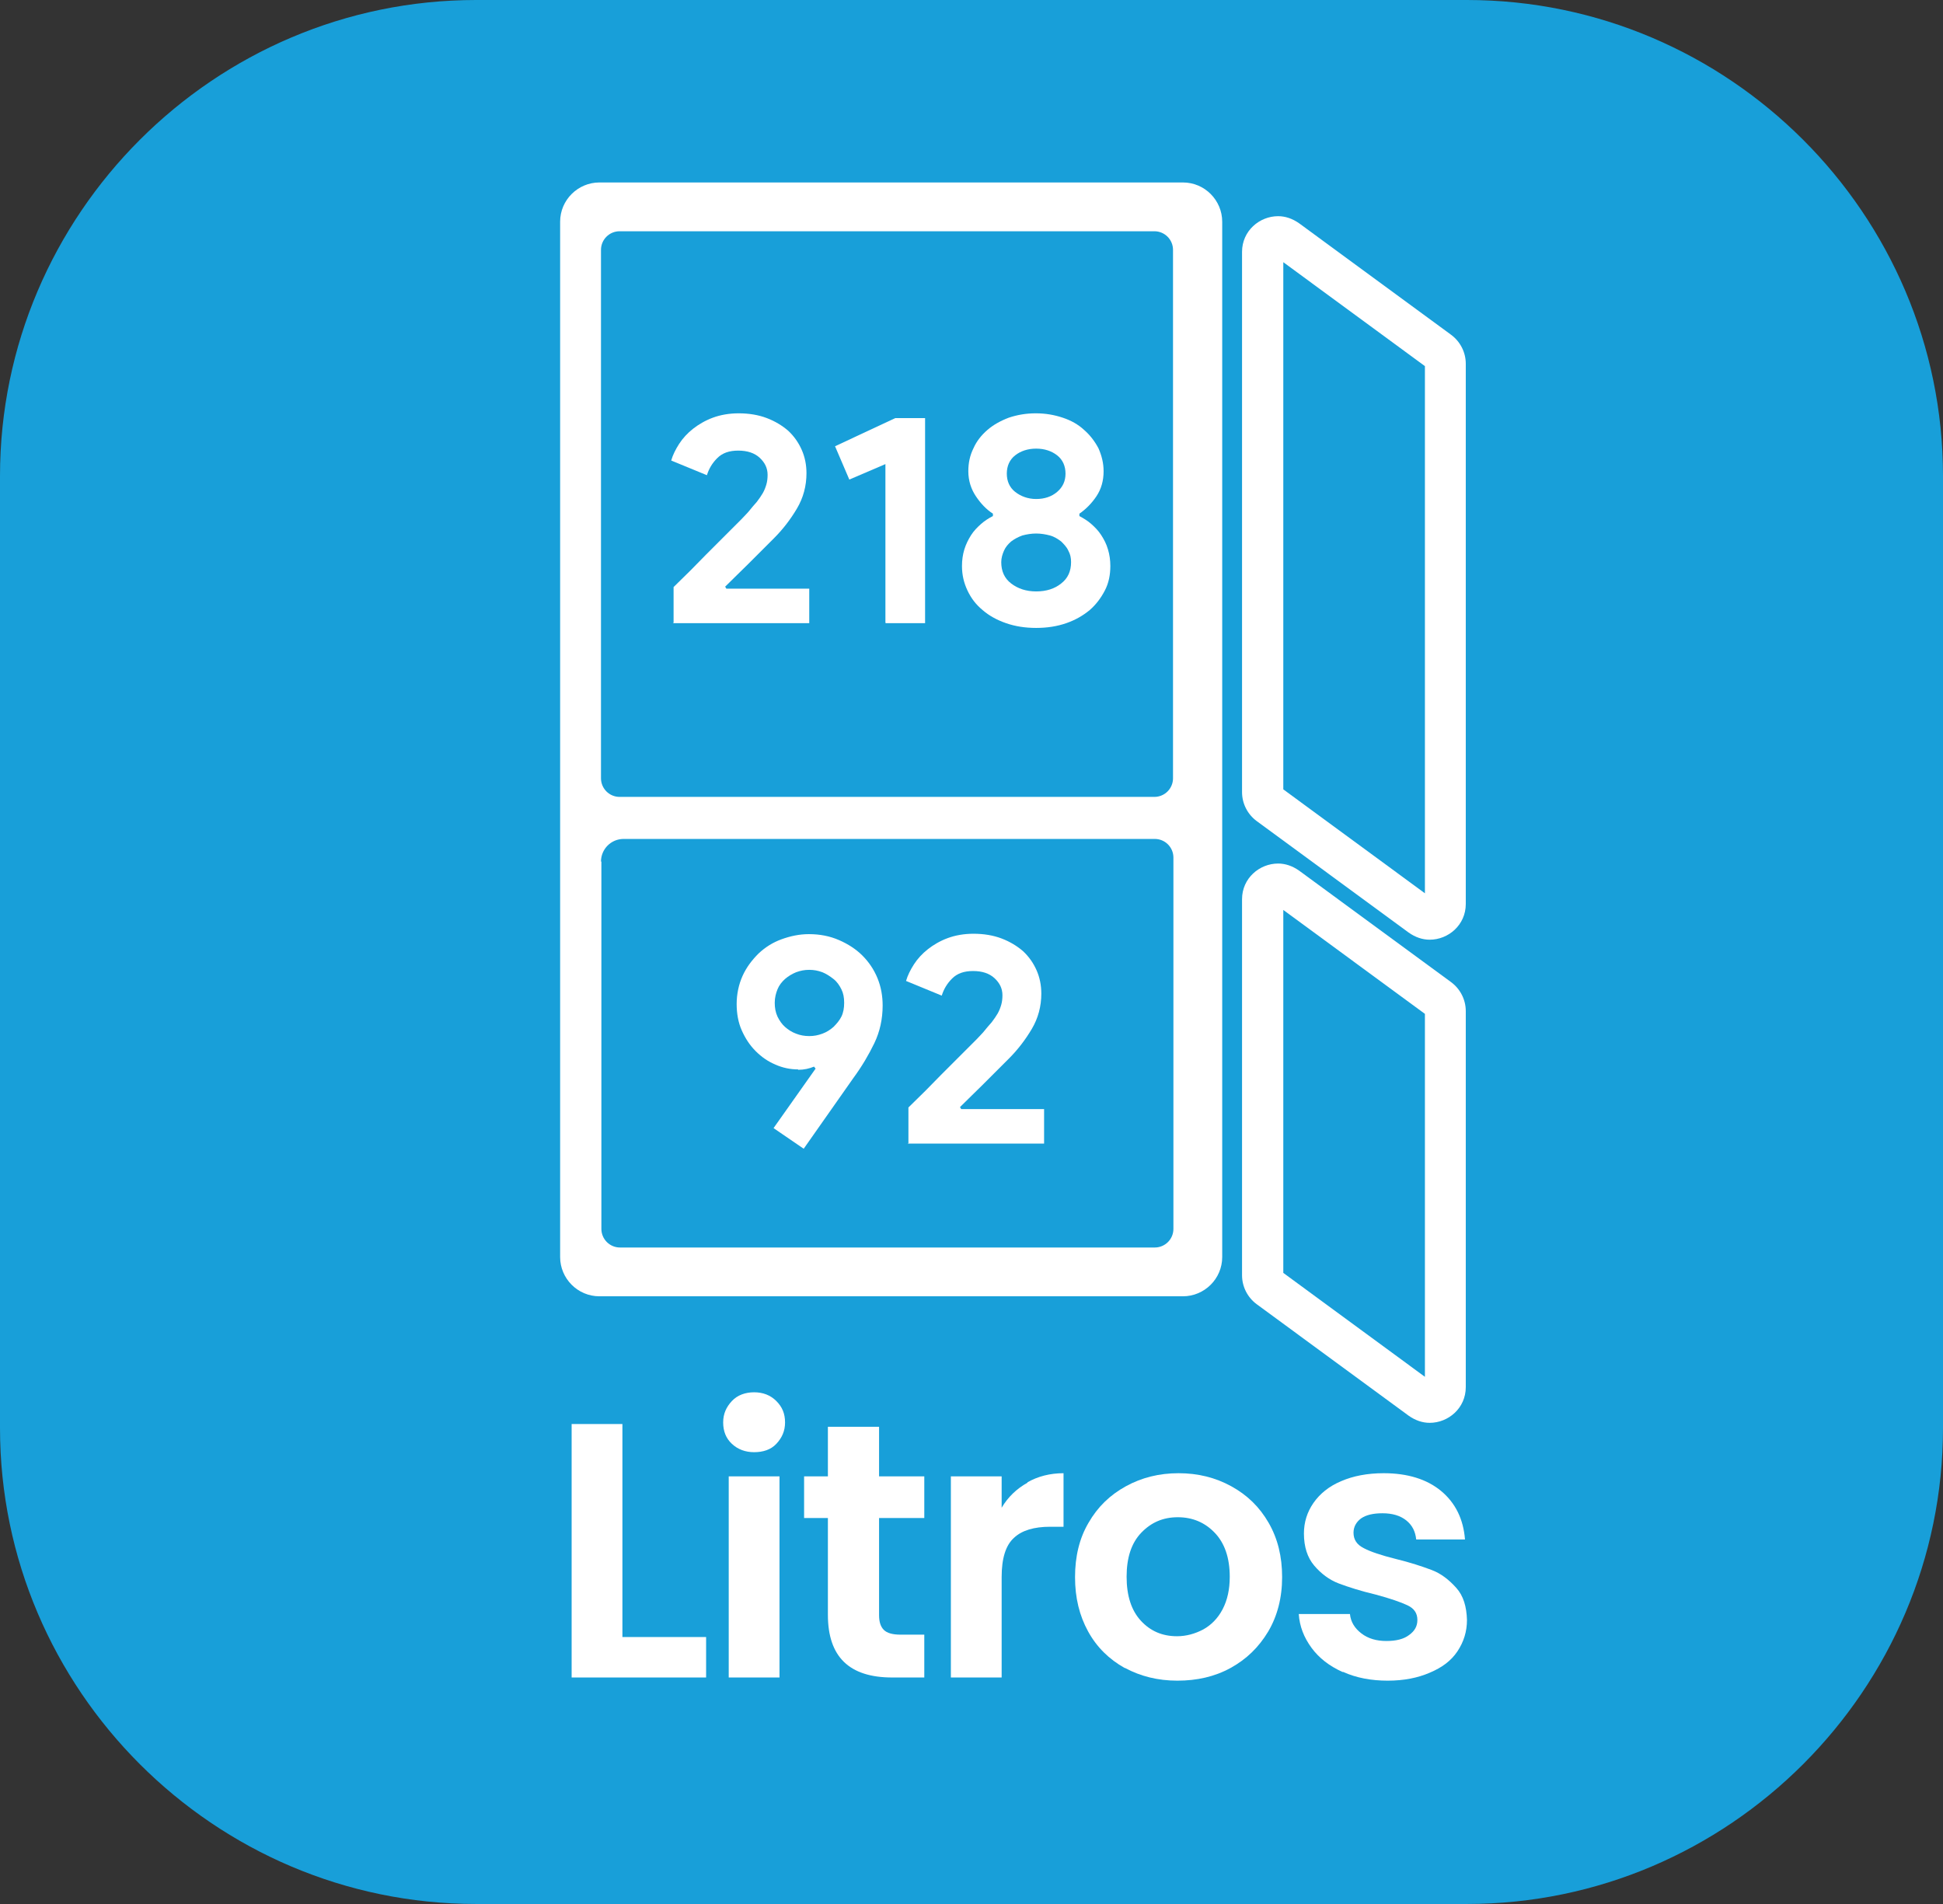
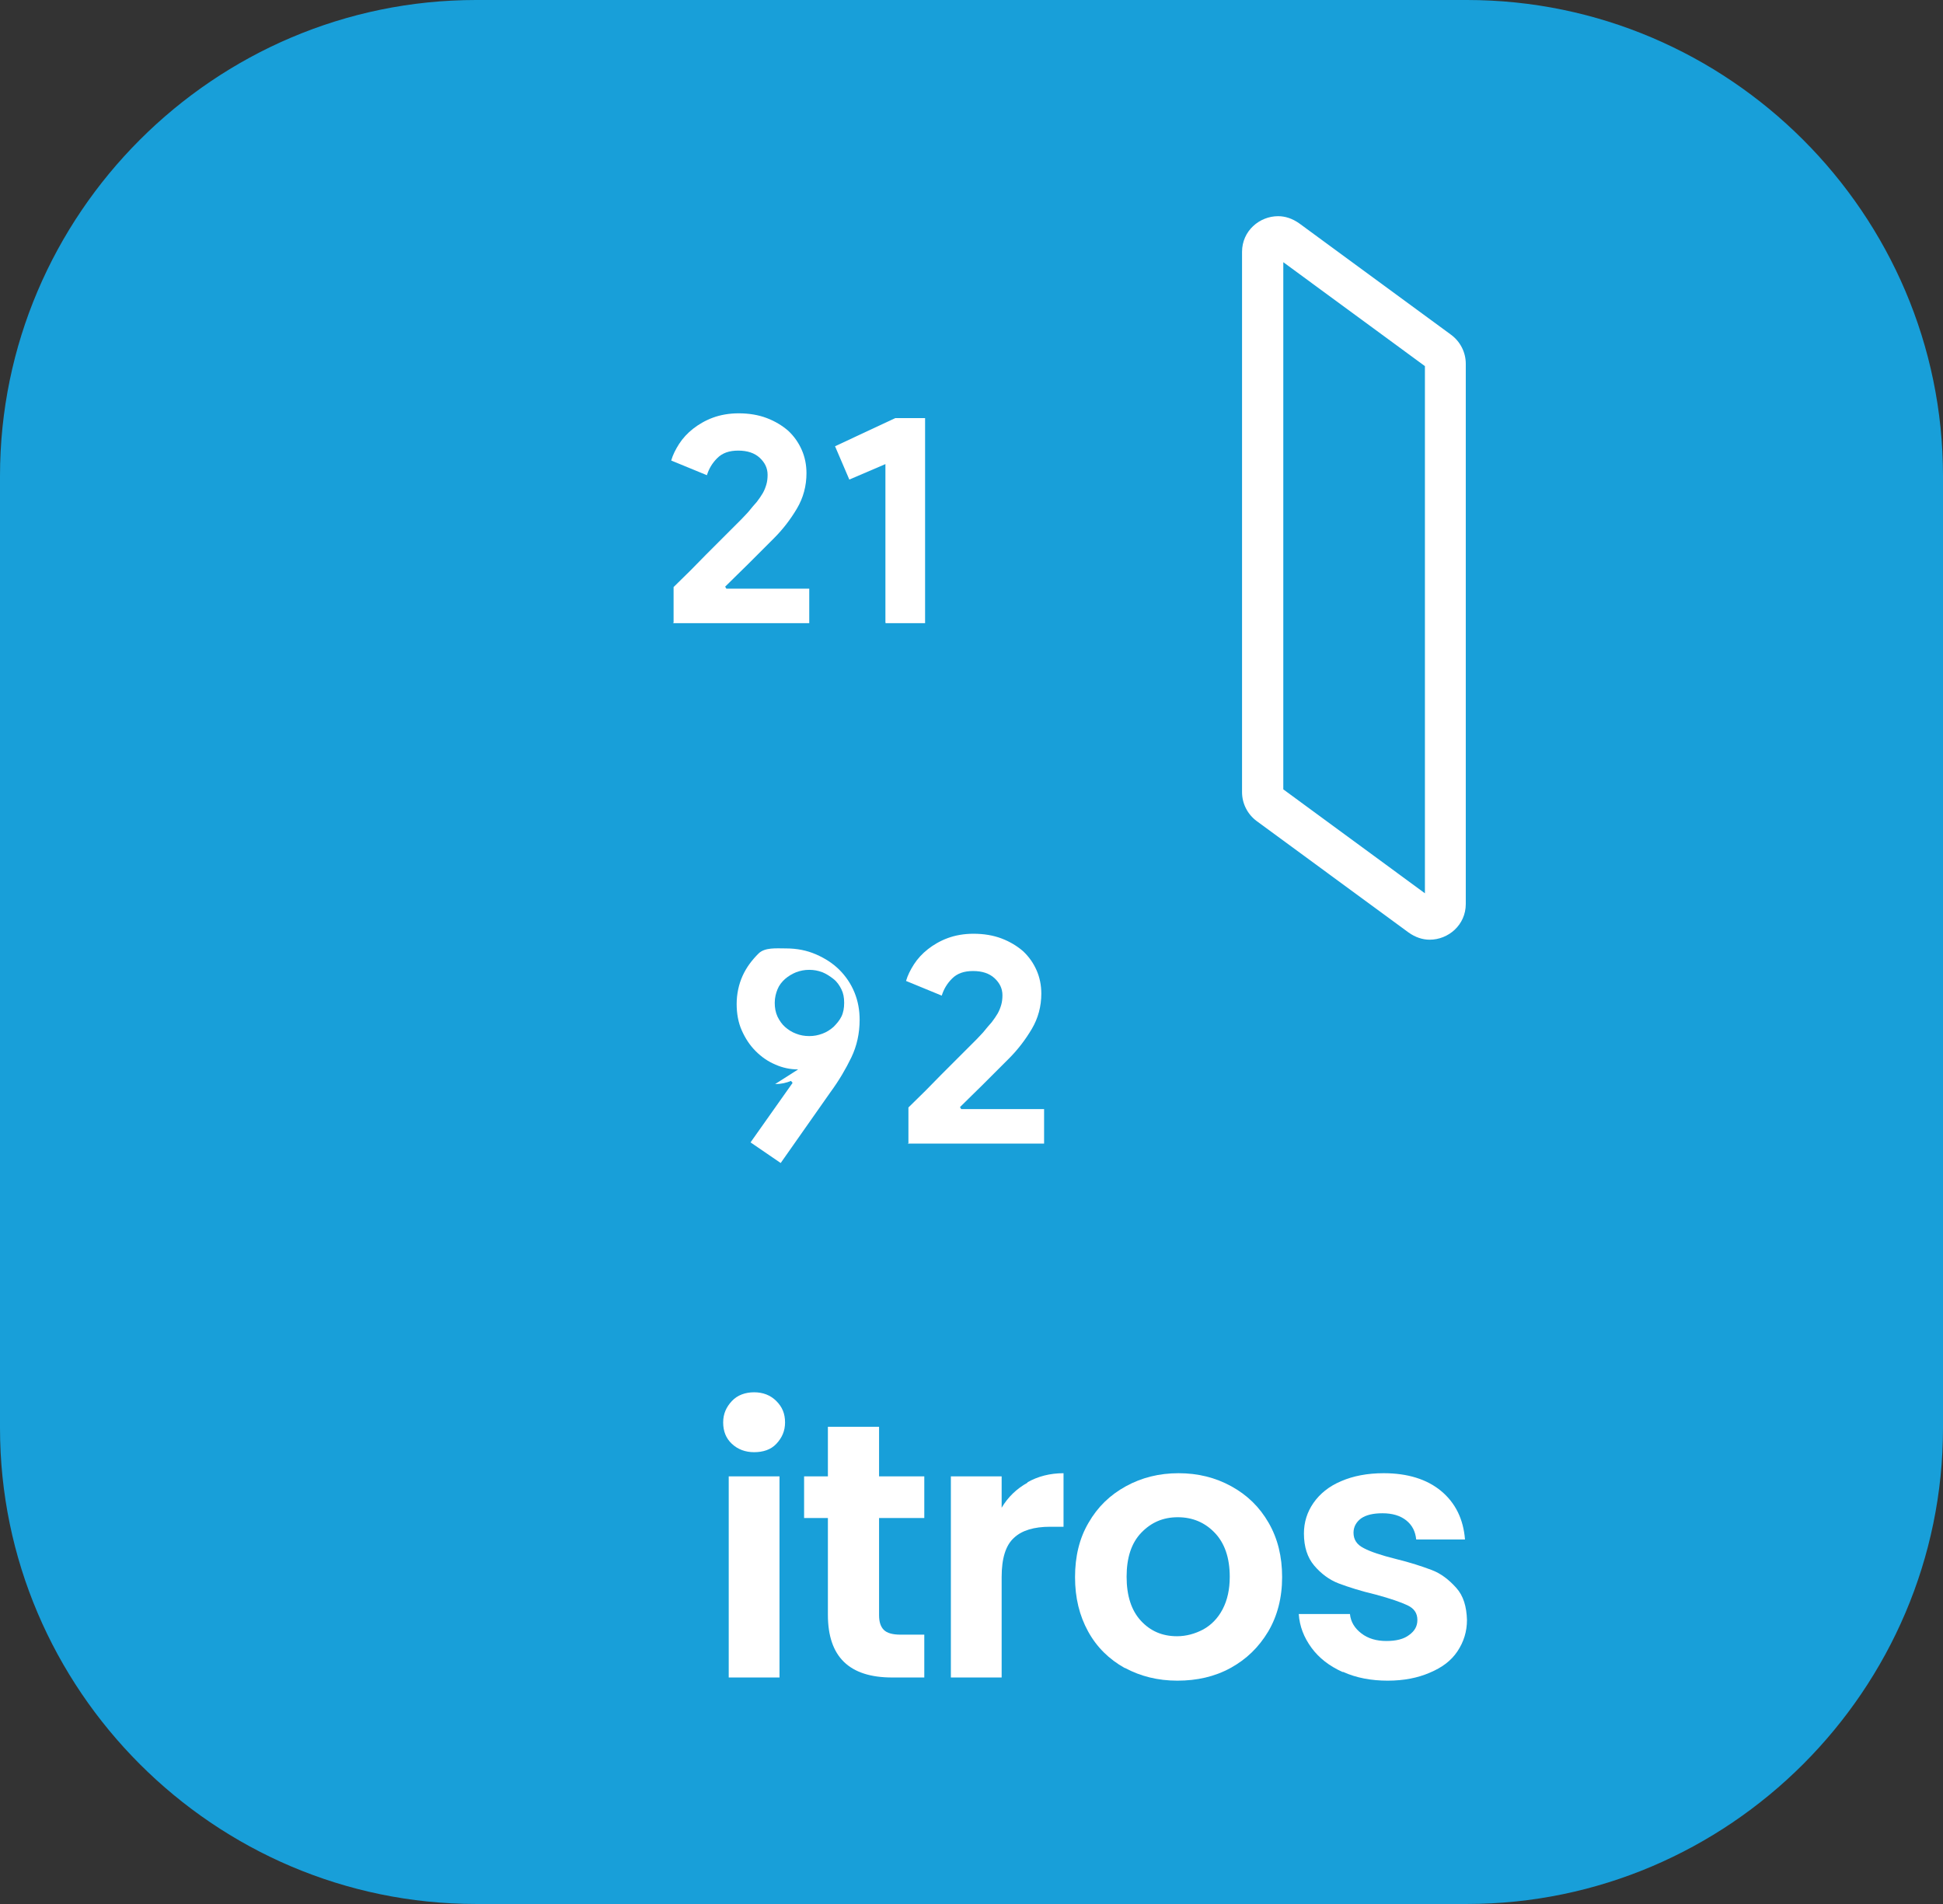
<svg xmlns="http://www.w3.org/2000/svg" id="Capa_2" viewBox="0 0 48.98 48">
  <rect x="0" y="0" width="48.98" height="48" fill="#333333" stroke="none" />
  <defs>
    <style>
      .cls-1 {
        fill: #189fd9;
      }

      .cls-2 {
        fill: #fff;
      }
    </style>
  </defs>
  <g id="Capa_1-2" data-name="Capa_1">
    <g>
      <rect class="cls-1" x=".5" y=".5" width="47.98" height="47" rx="11.5" ry="11.5" />
      <path class="cls-1" d="M36.98,1c6.07,0,11,4.93,11,11v24c0,6.07-4.93,11-11,11H12c-6.07,0-11-4.93-11-11V12C1,5.93,5.93,1,12,1h24.98M36.98,0H12C5.4,0,0,5.4,0,12v24c0,6.6,5.4,12,12,12h24.98c6.6,0,12-5.4,12-12V12c0-6.6-5.4-12-12-12h0Z" />
    </g>
    <g>
      <g>
-         <path class="cls-2" d="M15.69,41.27h2.11v1.02h-3.39v-6.39h1.28v5.37Z" />
        <path class="cls-2" d="M18.45,36.4c-.15-.14-.22-.32-.22-.54s.08-.39.22-.54.34-.22.56-.22.41.07.56.22.22.32.22.54-.08.39-.22.54-.34.21-.56.21-.41-.07-.56-.21ZM19.65,37.22v5.07h-1.28v-5.07h1.28Z" />
        <path class="cls-2" d="M22.16,38.27v2.45c0,.17.04.29.12.37.08.08.22.12.42.12h.6v1.08h-.81c-1.08,0-1.62-.52-1.62-1.58v-2.44h-.6v-1.05h.6v-1.25h1.29v1.25h1.14v1.05h-1.14Z" />
        <path class="cls-2" d="M25.9,37.37c.26-.15.57-.23.91-.23v1.35h-.34c-.4,0-.71.09-.91.28-.21.19-.31.52-.31.99v2.53h-1.28v-5.07h1.28v.79c.16-.27.38-.48.65-.63Z" />
        <path class="cls-2" d="M28.35,42.05c-.39-.22-.7-.52-.92-.92-.22-.4-.33-.85-.33-1.37s.11-.98.34-1.37c.23-.4.54-.7.94-.92.4-.22.84-.33,1.33-.33s.93.11,1.33.33c.4.22.71.52.94.92.23.4.34.85.34,1.37s-.12.98-.35,1.37c-.24.4-.55.7-.95.92-.4.22-.85.32-1.34.32s-.93-.11-1.32-.32ZM30.33,41.08c.2-.11.37-.28.49-.51s.18-.5.18-.82c0-.48-.13-.85-.38-1.11-.25-.26-.56-.39-.93-.39s-.67.13-.92.39-.37.63-.37,1.11.12.85.36,1.11.54.39.91.39c.23,0,.45-.06.66-.17Z" />
        <path class="cls-2" d="M33.84,42.15c-.33-.15-.59-.35-.78-.61-.19-.26-.3-.54-.32-.85h1.29c.02.2.12.36.29.49s.38.19.63.19.44-.05.57-.15c.14-.1.21-.22.21-.38,0-.17-.08-.29-.25-.37s-.43-.17-.8-.27c-.38-.09-.69-.19-.93-.28s-.45-.25-.62-.45c-.17-.2-.26-.47-.26-.81,0-.28.08-.54.24-.77.16-.23.39-.42.7-.55.3-.13.66-.2,1.07-.2.6,0,1.09.15,1.45.45.36.3.56.71.6,1.22h-1.23c-.02-.2-.1-.36-.25-.48-.15-.12-.35-.18-.6-.18-.23,0-.41.04-.54.13-.12.09-.19.21-.19.36,0,.17.08.3.26.39.17.09.44.18.8.27.37.09.67.19.91.28s.44.25.62.45.26.47.27.81c0,.29-.08.55-.24.79s-.39.41-.7.54c-.3.13-.65.2-1.06.2s-.79-.07-1.12-.22Z" />
      </g>
      <g>
-         <path class="cls-2" d="M20.12,26.96c-.2,0-.39-.04-.57-.12-.19-.08-.35-.19-.5-.34-.15-.15-.26-.32-.35-.52-.09-.2-.13-.43-.13-.67s.05-.49.15-.71.24-.4.4-.56c.17-.16.36-.28.58-.36s.45-.13.69-.13c.28,0,.53.05.76.15s.43.23.59.39c.16.16.29.35.38.57s.13.45.13.69c0,.34-.07.66-.21.95-.14.29-.31.58-.53.88l-1.25,1.78-.76-.52,1.06-1.5-.04-.05c-.12.05-.25.08-.4.08ZM20.4,24.45c-.12,0-.22.02-.33.06-.1.04-.2.1-.28.17-.08.07-.15.16-.19.26s-.07.21-.07.34.02.24.07.35c.05.1.11.19.19.26.08.07.17.13.28.17.1.04.21.06.33.06s.22-.02.33-.06c.11-.04.2-.1.28-.17.08-.08.15-.16.2-.26.05-.1.07-.22.07-.35s-.02-.24-.07-.34-.11-.19-.2-.26-.18-.13-.28-.17c-.11-.04-.21-.06-.33-.06Z" />
+         <path class="cls-2" d="M20.12,26.96c-.2,0-.39-.04-.57-.12-.19-.08-.35-.19-.5-.34-.15-.15-.26-.32-.35-.52-.09-.2-.13-.43-.13-.67s.05-.49.15-.71.24-.4.4-.56s.45-.13.69-.13c.28,0,.53.05.76.15s.43.23.59.39c.16.16.29.35.38.57s.13.45.13.69c0,.34-.07.66-.21.95-.14.29-.31.58-.53.88l-1.25,1.78-.76-.52,1.06-1.5-.04-.05c-.12.05-.25.08-.4.08ZM20.4,24.45c-.12,0-.22.02-.33.06-.1.04-.2.1-.28.17-.08.07-.15.16-.19.26s-.07.21-.07.34.02.24.07.35c.05.1.11.19.19.26.08.07.17.13.28.17.1.04.21.06.33.06s.22-.02.33-.06c.11-.04.2-.1.28-.17.08-.08.15-.16.2-.26.05-.1.07-.22.07-.35s-.02-.24-.07-.34-.11-.19-.2-.26-.18-.13-.28-.17c-.11-.04-.21-.06-.33-.06Z" />
        <path class="cls-2" d="M22.9,28.82v-.9c.3-.29.57-.56.82-.82l.32-.32c.11-.11.21-.21.31-.31s.18-.18.26-.26c.08-.08.13-.14.17-.18.08-.1.15-.18.22-.26.06-.08.11-.15.15-.22.04-.07.07-.15.09-.22.02-.07.03-.15.03-.24,0-.17-.07-.31-.2-.43s-.31-.18-.54-.18-.4.06-.53.19c-.13.13-.21.27-.26.43l-.9-.37c.04-.14.11-.28.2-.42.09-.14.21-.27.35-.38s.31-.21.5-.28c.19-.07.41-.11.65-.11.26,0,.5.04.71.12.21.08.39.19.54.32.15.14.26.3.34.48.08.18.12.38.12.59,0,.32-.08.62-.24.89-.16.27-.35.52-.58.75l-.65.65c-.17.17-.37.36-.58.57l.03.05h2.09v.87h-3.44Z" />
      </g>
      <g>
        <path class="cls-2" d="M16.98,15.7v-.9c.3-.29.57-.56.82-.82l.32-.32c.11-.11.21-.21.31-.31s.18-.18.26-.26c.08-.08.13-.14.17-.18.08-.1.15-.18.22-.26.06-.08.11-.15.15-.22.04-.07.07-.15.09-.22.02-.07.03-.15.03-.24,0-.17-.07-.31-.2-.43s-.31-.18-.54-.18-.4.06-.53.19c-.13.13-.21.27-.26.43l-.9-.37c.04-.14.11-.28.2-.42.09-.14.21-.27.35-.38s.31-.21.5-.28c.19-.07.41-.11.65-.11.26,0,.5.04.71.12.21.08.39.19.54.32.15.14.26.3.34.48.08.18.12.38.12.59,0,.32-.08.62-.24.89-.16.27-.35.52-.58.75l-.65.65c-.17.17-.37.36-.58.57l.03.05h2.09v.87h-3.44Z" />
        <path class="cls-2" d="M22.32,15.7v-4l-.91.39-.36-.84,1.52-.71h.75v5.17h-.99Z" />
-         <path class="cls-2" d="M26.12,15.83c-.28,0-.53-.04-.76-.12s-.43-.19-.59-.33c-.17-.14-.29-.3-.38-.49-.09-.19-.14-.39-.14-.62,0-.15.02-.29.06-.42s.1-.25.17-.36.16-.2.25-.28.2-.15.3-.2v-.06c-.17-.11-.31-.26-.43-.44-.12-.18-.19-.39-.19-.63,0-.21.04-.4.13-.58.08-.18.2-.33.35-.46s.33-.23.54-.31c.21-.07.43-.11.68-.11s.47.04.68.11c.21.07.39.17.54.31.15.13.27.29.36.46.08.18.13.37.13.58,0,.24-.06.45-.18.63-.12.18-.27.33-.43.44v.06c.11.06.21.12.3.2s.18.17.25.28c.07.11.13.22.17.36.04.13.06.27.06.42,0,.22-.04.43-.14.62s-.22.35-.38.49c-.17.14-.36.25-.59.33-.23.08-.48.12-.76.12ZM26.12,14.91c.26,0,.47-.07.63-.2.17-.13.25-.31.25-.54,0-.11-.02-.2-.07-.29-.04-.09-.11-.16-.18-.23-.08-.06-.17-.12-.28-.15s-.23-.05-.35-.05-.24.02-.35.05c-.11.04-.2.09-.28.15-.08.07-.14.14-.18.23-.04.09-.07.19-.07.29,0,.23.08.41.25.54.17.13.38.2.63.2ZM26.12,12.58c.21,0,.39-.06.53-.18.14-.12.21-.27.21-.46s-.07-.35-.21-.46c-.14-.11-.32-.17-.53-.17s-.39.06-.53.17-.21.27-.21.46.07.35.21.46.32.18.53.18Z" />
      </g>
-       <path class="cls-2" d="M15.11,32.68h14.71c.54,0,.99-.44.99-.99V5.59c0-.54-.44-.99-.99-.99h-14.71c-.54,0-.99.44-.99.99v26.1c0,.54.44.99.99.99ZM15.15,6.3c0-.26.21-.47.47-.47h13.48c.26,0,.47.21.47.47v13.32c0,.26-.21.47-.47.47h-13.48c-.26,0-.47-.21-.47-.47V6.3ZM15.15,21.72c0-.31.25-.57.57-.57h13.39c.26,0,.47.21.47.47v9.36c0,.26-.21.47-.47.47h-13.48c-.26,0-.47-.21-.47-.47v-9.26Z" />
-       <path class="cls-2" d="M32.35,22.94l3.57,2.62v9.15l-3.57-2.62v-9.15M32.22,21.77c-.47,0-.91.37-.91.9v9.48c0,.29.14.56.37.73l3.83,2.81c.17.12.35.18.53.18.47,0,.91-.37.91-.9v-9.48c0-.29-.14-.56-.37-.73l-3.83-2.81c-.17-.12-.35-.18-.53-.18h0Z" />
      <path class="cls-2" d="M32.35,6.61l3.57,2.62v13.29l-3.57-2.62V6.61M32.22,5.45c-.47,0-.91.37-.91.9v13.62c0,.29.14.56.37.73l3.83,2.81c.17.12.35.18.53.18.47,0,.91-.37.91-.9v-13.62c0-.29-.14-.56-.37-.73l-3.83-2.81c-.17-.12-.35-.18-.53-.18h0Z" />
    </g>
  </g>
</svg>